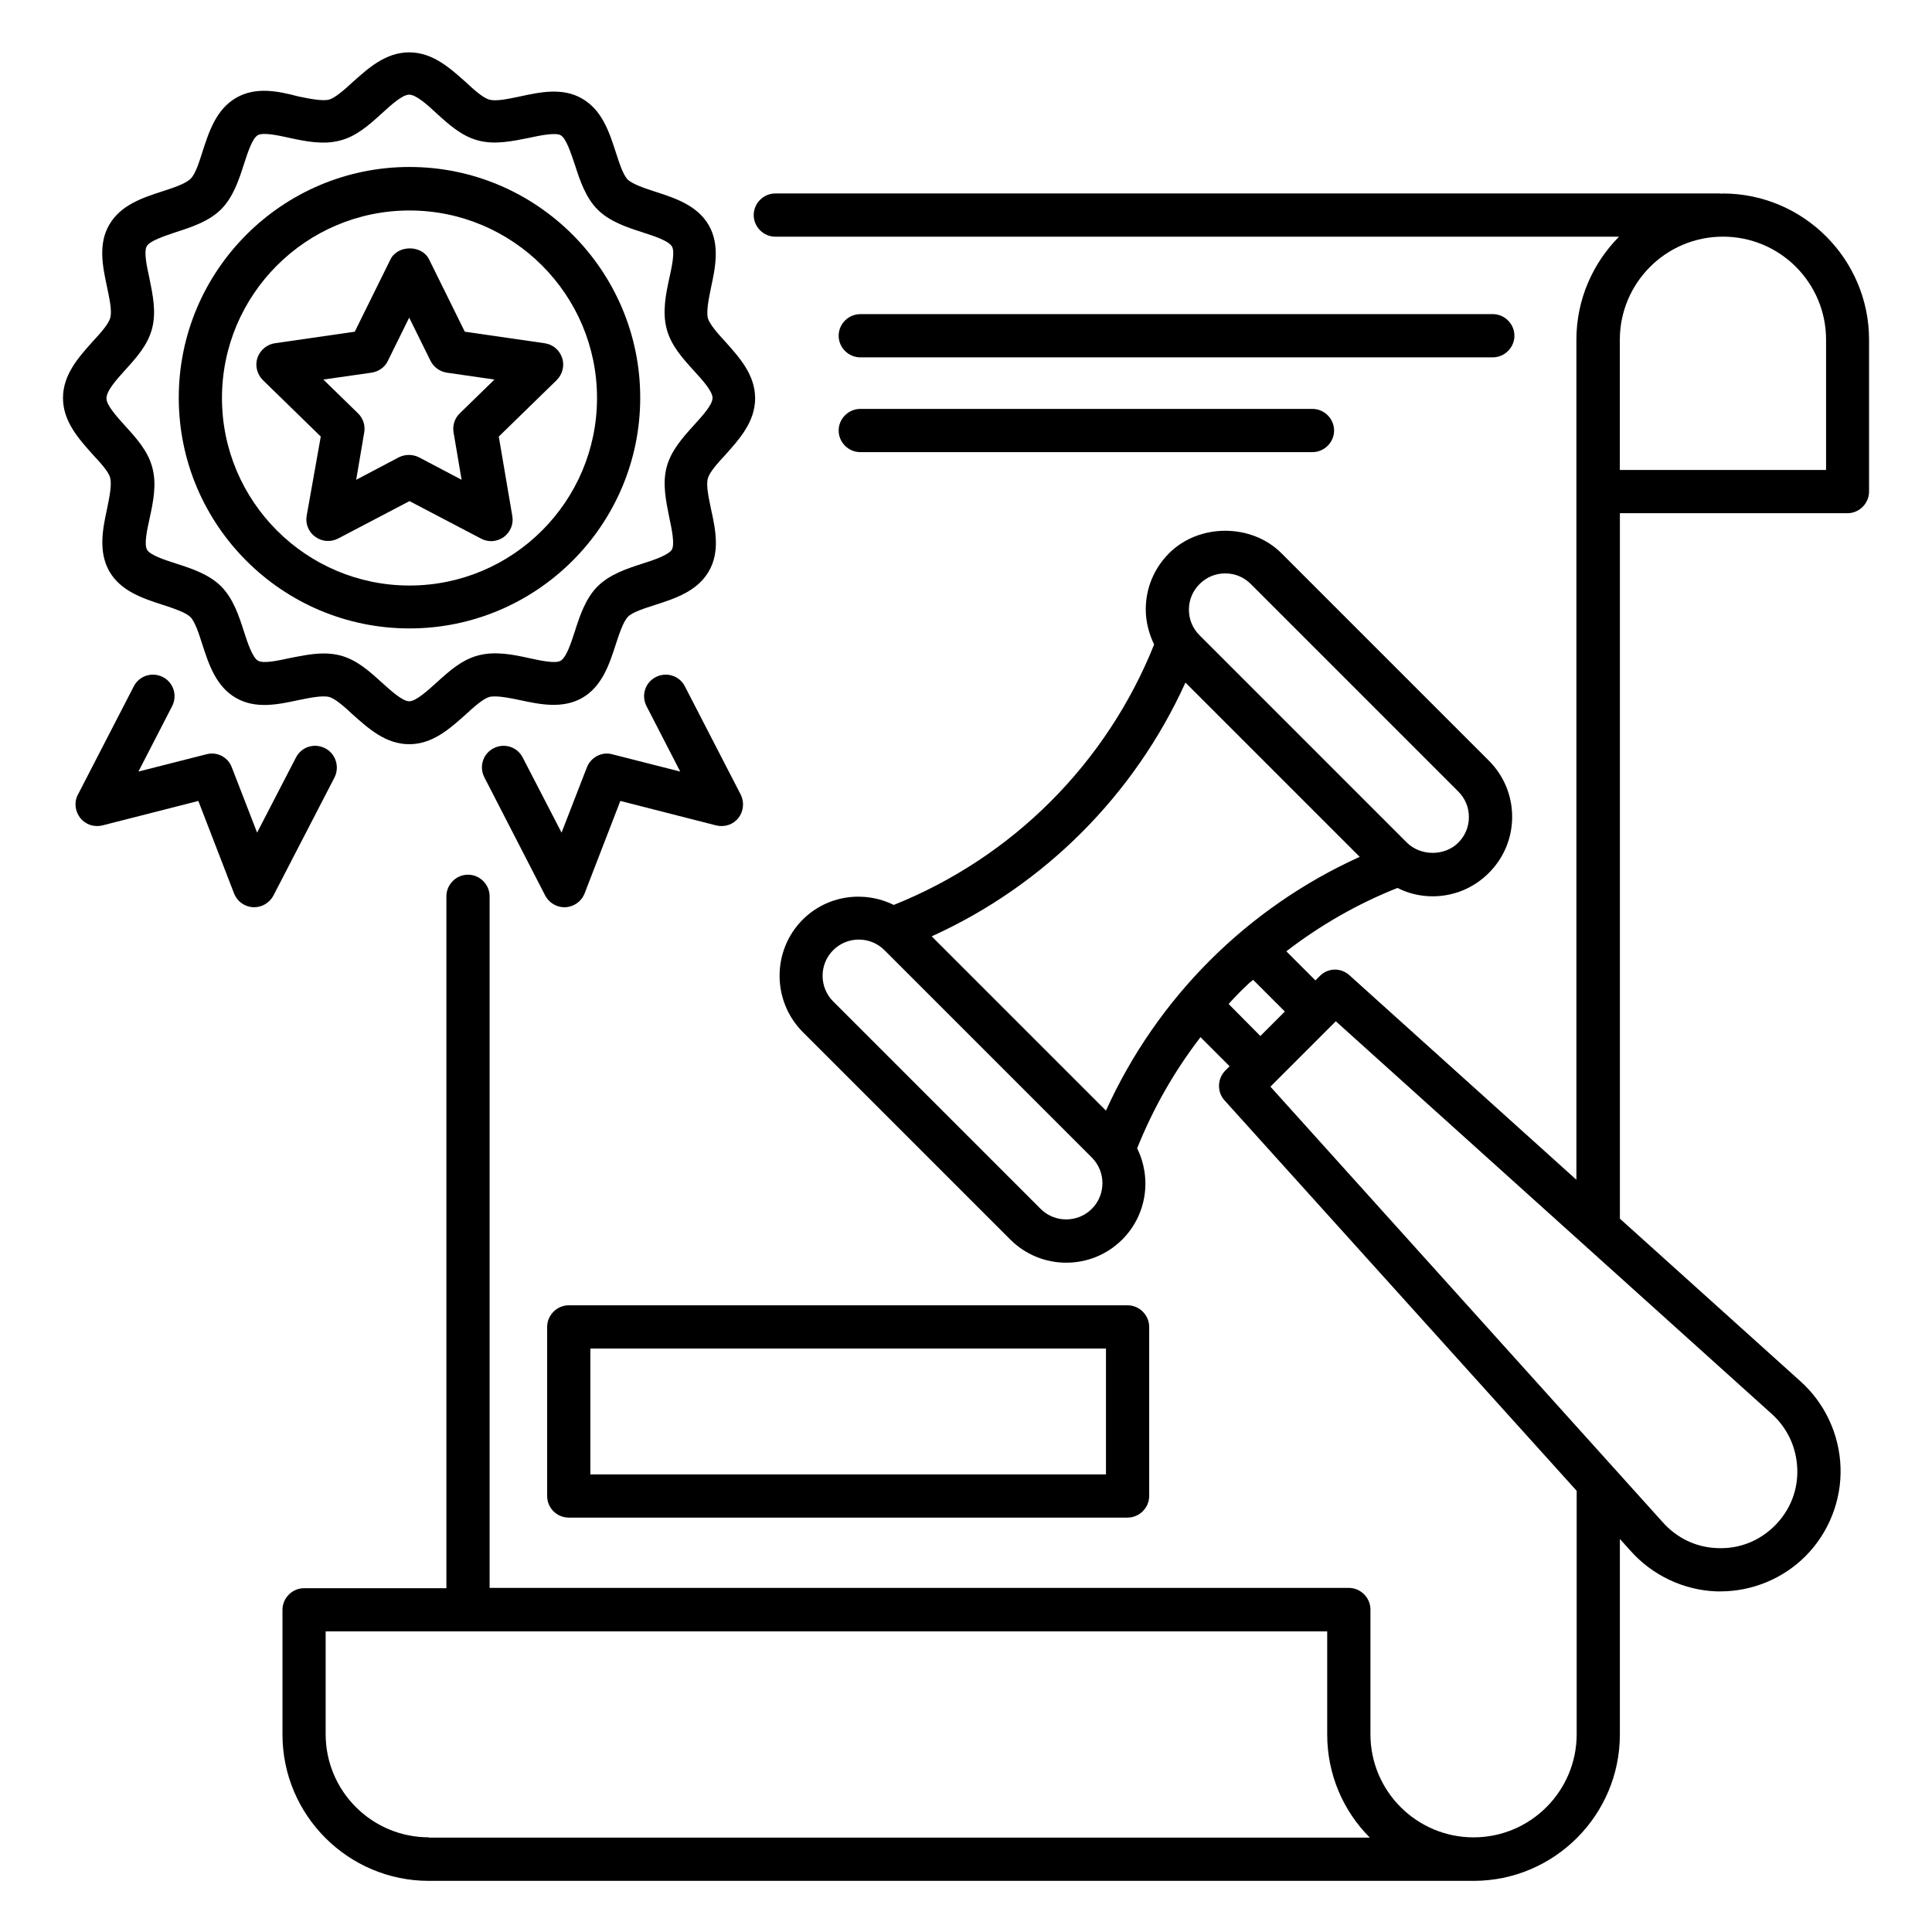
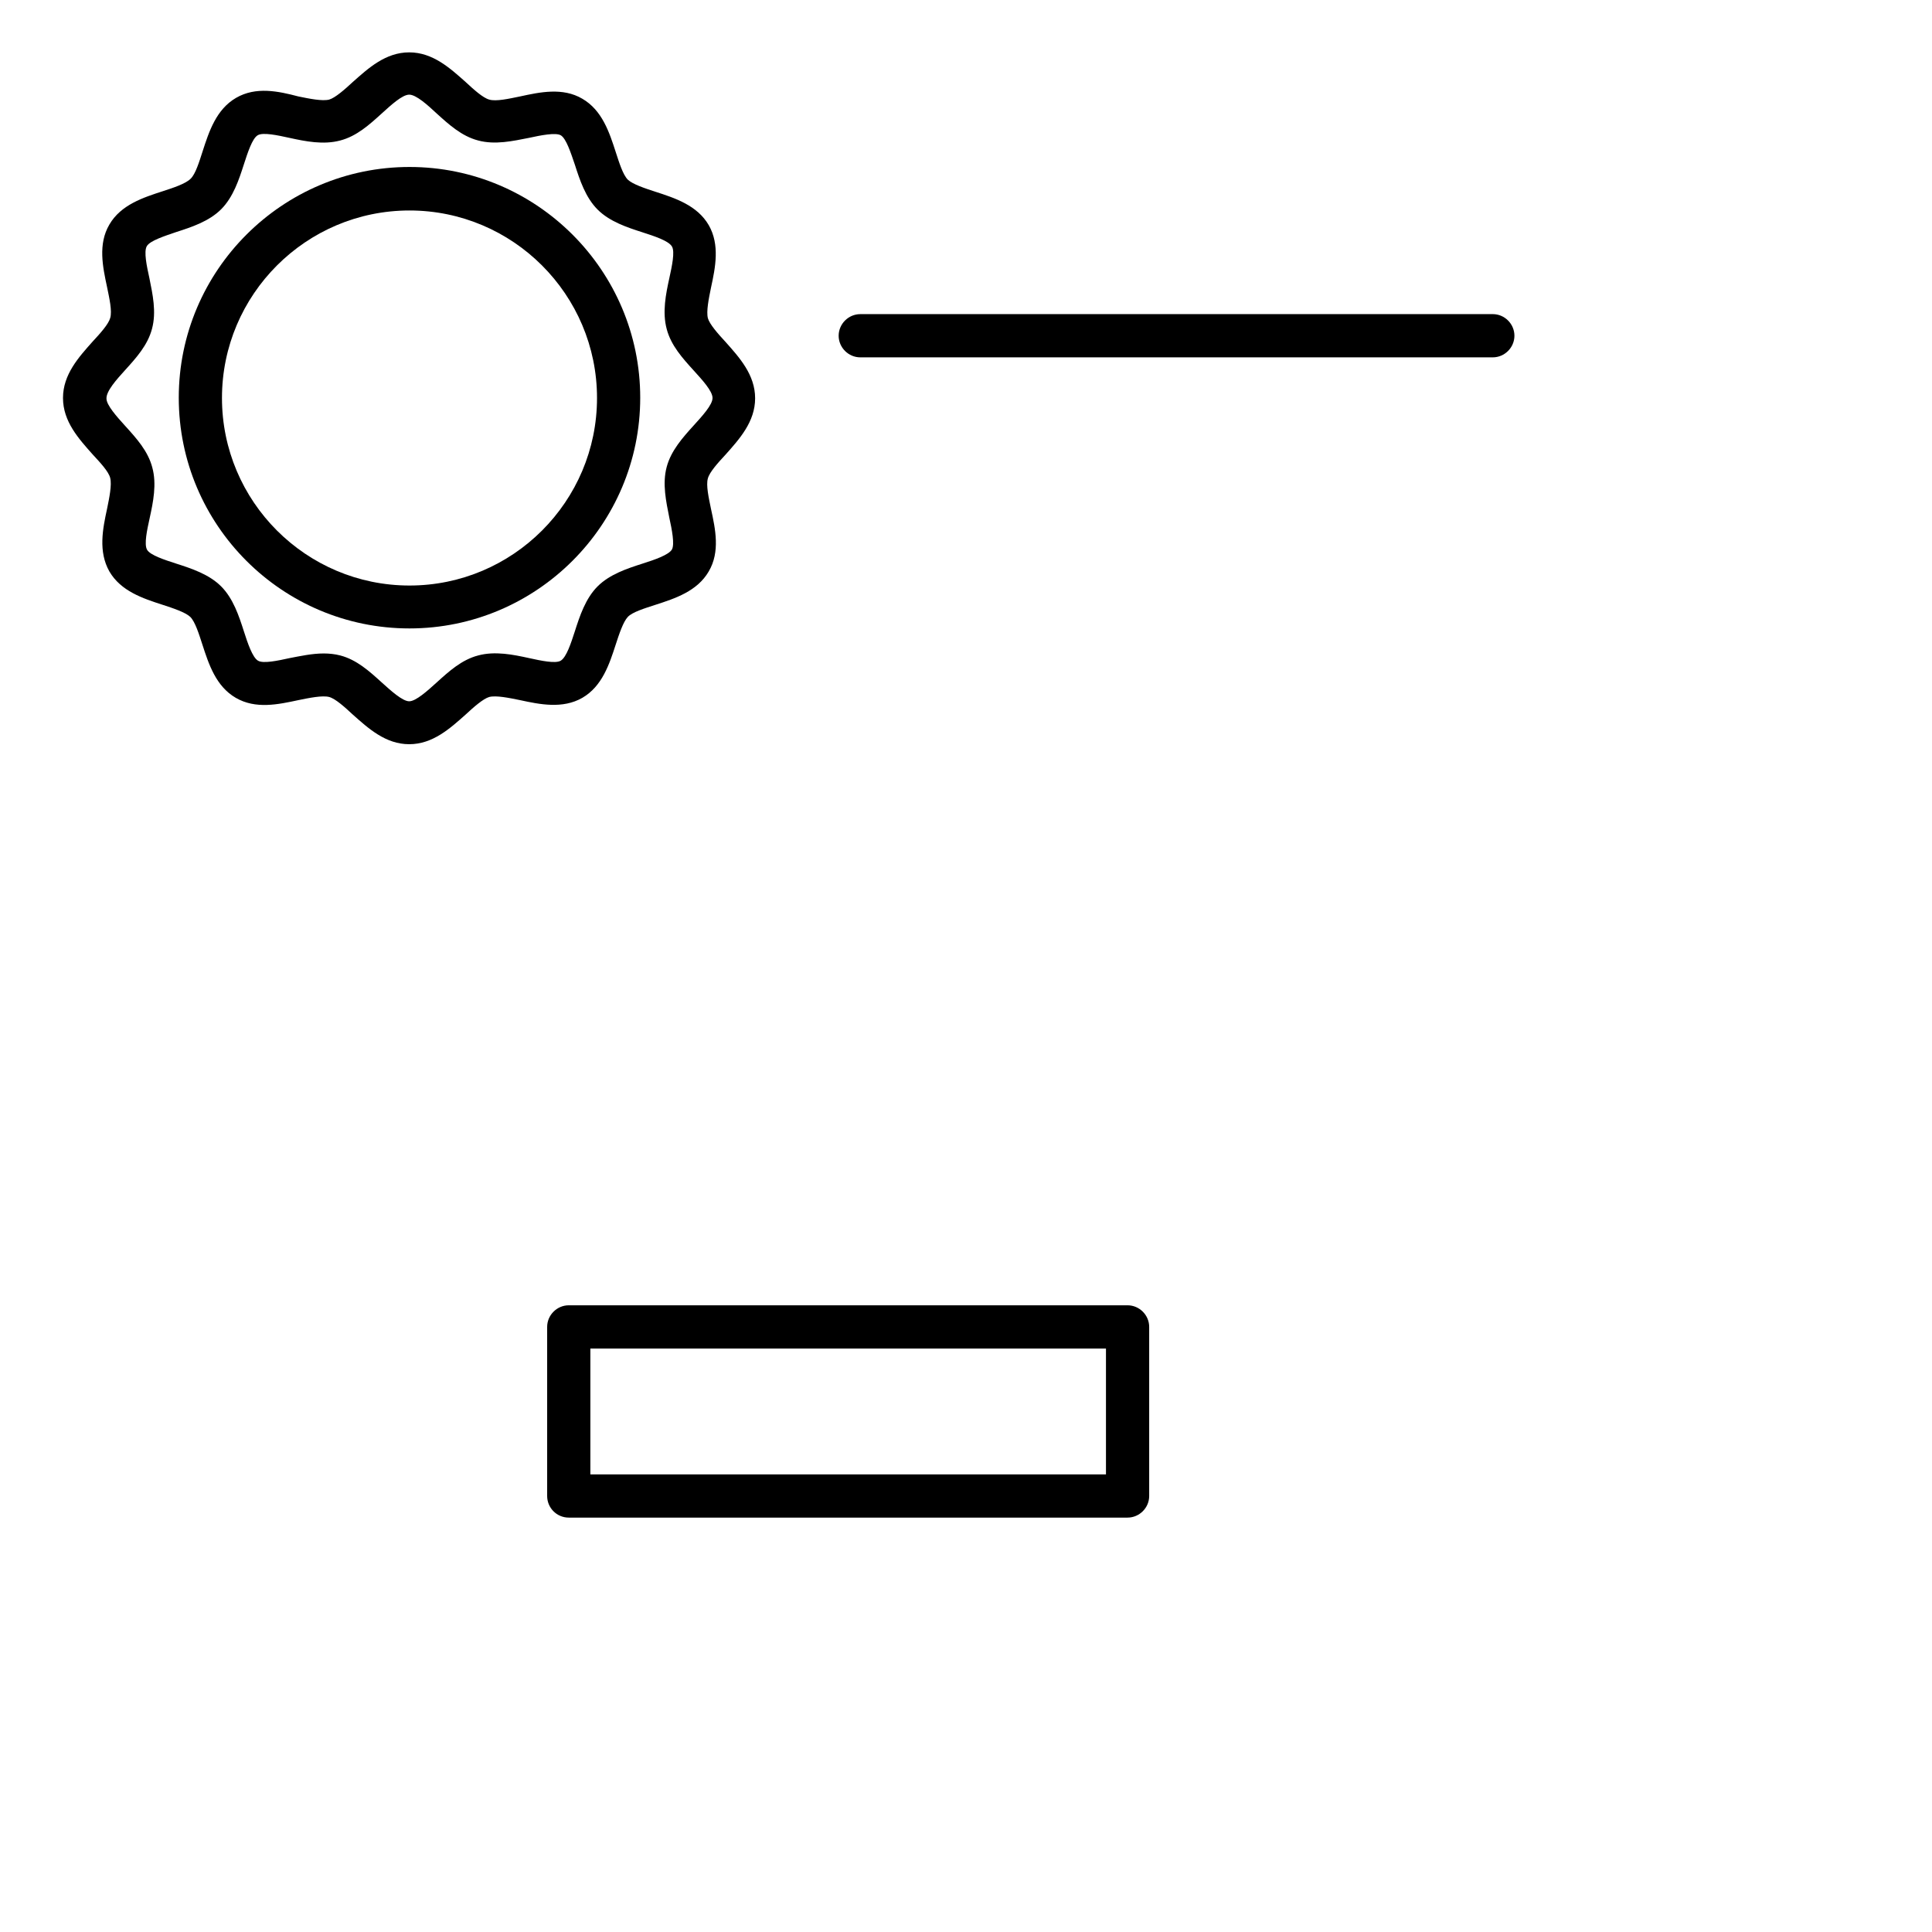
<svg xmlns="http://www.w3.org/2000/svg" fill="#000000" width="800px" height="800px" version="1.1" viewBox="144 144 512 512">
  <g>
-     <path d="m600.53 195.27c-0.152 0-0.23 0.078-0.383 0.078-0.078 0-0.152-0.078-0.23-0.078h-250.45c-3.129 0-5.727 2.594-5.727 5.727 0 3.129 2.594 5.727 5.727 5.727h223.59c-6.945 7.023-11.297 16.641-11.297 27.328v222.59l-60.152-54.199c-2.289-2.062-5.727-1.984-7.863 0.23l-1.145 1.145-7.711-7.711c8.93-6.871 18.855-12.594 29.465-16.793 2.824 1.449 6.031 2.215 9.312 2.215 5.648 0 10.914-2.215 14.887-6.184 3.969-3.969 6.184-9.238 6.184-14.887 0-5.648-2.215-10.914-6.184-14.887l-54.961-54.961c-7.938-7.938-21.832-7.938-29.77 0-3.969 3.969-6.184 9.238-6.184 14.887 0 3.281 0.84 6.414 2.215 9.312-12.594 31.449-37.48 56.41-69.008 69.008-7.863-3.894-17.633-2.594-24.121 3.894-8.168 8.168-8.168 21.527 0 29.77l54.961 54.961c4.121 4.121 9.465 6.184 14.887 6.184 5.418 0 10.762-2.062 14.887-6.184 6.488-6.566 7.785-16.258 3.894-24.121 4.273-10.688 9.922-20.535 16.793-29.465l7.711 7.711-1.145 1.145c-2.137 2.137-2.215 5.648-0.23 7.863l93.352 103.51v64.504c0 15.039-12.215 27.328-27.328 27.328-15.039 0-27.328-12.215-27.328-27.328v-33.055c0-3.129-2.594-5.727-5.727-5.727h-227.7v-183.28c0-3.129-2.594-5.727-5.727-5.727-3.129 0-5.727 2.594-5.727 5.727v183.36h-37.711c-3.129 0-5.727 2.594-5.727 5.727v33.055c0 21.375 17.406 38.777 38.777 38.777h276.87c21.375 0 38.777-17.406 38.777-38.777v-51.832l2.75 3.055c5.801 6.566 14.121 10.535 22.902 10.84h0.992c8.398 0 16.566-3.359 22.52-9.312 6.184-6.184 9.617-14.809 9.312-23.586s-4.199-17.098-10.762-22.902l-47.711-42.977v-186.95h60.305c3.129 0 5.727-2.594 5.727-5.727v-40.227c0-21.375-17.406-38.777-38.777-38.777zm-342.9 435.64c-15.039 0-27.328-12.215-27.328-27.328v-27.25h265.42v27.328c0 10.609 4.273 20.305 11.297 27.328h-249.39zm204.27-332.13c1.832-1.832 4.199-2.824 6.793-2.824s4.961 0.992 6.793 2.824l54.961 54.961c1.832 1.832 2.824 4.199 2.824 6.793s-0.992 4.961-2.824 6.793c-3.586 3.586-9.922 3.586-13.586 0l-54.961-54.961c-1.832-1.832-2.824-4.199-2.824-6.793s0.992-4.961 2.824-6.793zm-28.551 165.57c-3.742 3.742-9.848 3.742-13.586 0l-54.961-54.961c-3.742-3.742-3.742-9.848 0-13.586 3.742-3.742 9.848-3.742 13.586 0l54.961 54.961c3.742 3.738 3.742 9.848 0 13.586zm3.742-26.027-46.184-46.184c29.848-13.512 53.738-37.48 67.25-67.25l46.184 46.184c-29.848 13.508-53.738 37.402-67.25 67.25zm32.52-28.246c0.457-0.535 0.918-1.07 1.449-1.602 1.07-1.145 2.215-2.289 3.359-3.359 0.535-0.535 1.07-0.992 1.68-1.449l8.398 8.398-6.488 6.488zm143.66 108.39s0.078 0 0 0c4.352 3.816 6.793 9.008 7.023 14.734s-1.91 11.07-5.953 15.113c-4.047 4.047-9.391 6.184-15.113 5.953-5.727-0.152-10.914-2.672-14.734-7.023l-103.82-115.27 17.328-17.328zm14.582-249.92h-54.582v-34.504c0-15.039 12.215-27.328 27.328-27.328s27.328 12.215 27.328 27.328v34.504z" />
    <path d="m173.21 270.69c0.457 1.832-0.23 5.191-0.84 8.168-1.145 5.266-2.367 11.297 0.609 16.566 3.055 5.266 8.93 7.176 14.121 8.855 2.824 0.918 6.031 1.984 7.328 3.207 1.297 1.297 2.289 4.504 3.207 7.328 1.68 5.191 3.586 11.07 8.855 14.121 5.266 3.055 11.223 1.754 16.566 0.609 2.977-0.609 6.336-1.297 8.168-0.84 1.68 0.457 4.121 2.672 6.258 4.656 4.121 3.664 8.703 7.863 14.961 7.863 6.258 0 10.84-4.199 14.961-7.863 2.137-1.984 4.656-4.199 6.258-4.656 1.832-0.457 5.191 0.23 8.168 0.84 5.266 1.145 11.297 2.367 16.488-0.609 5.266-3.055 7.176-8.93 8.855-14.121 0.918-2.824 1.984-6.031 3.207-7.328s4.504-2.289 7.328-3.207c5.191-1.68 11.07-3.586 14.121-8.855 3.055-5.191 1.754-11.223 0.609-16.488-0.609-2.977-1.375-6.336-0.84-8.168 0.457-1.68 2.672-4.121 4.656-6.258 3.664-4.121 7.863-8.703 7.863-14.961s-4.199-10.84-7.863-14.961c-1.984-2.137-4.199-4.656-4.656-6.258-0.457-1.832 0.23-5.191 0.84-8.168 1.145-5.266 2.367-11.297-0.609-16.488-3.055-5.266-8.93-7.176-14.121-8.855-2.824-0.918-6.031-1.984-7.328-3.207-1.297-1.297-2.289-4.504-3.207-7.328-1.68-5.191-3.586-11.07-8.855-14.121-5.191-3.055-11.223-1.754-16.488-0.609-2.977 0.609-6.336 1.375-8.168 0.84-1.68-0.457-4.121-2.672-6.258-4.656-4.121-3.664-8.703-7.863-14.961-7.863-6.258 0-10.84 4.199-14.961 7.863-2.137 1.984-4.656 4.199-6.258 4.656-1.832 0.457-5.191-0.23-8.168-0.84-5.266-1.383-11.223-2.68-16.488 0.375-5.266 3.055-7.176 8.93-8.855 14.121-0.914 2.824-1.906 6.106-3.207 7.328-1.297 1.297-4.504 2.367-7.328 3.281-5.188 1.68-11.145 3.59-14.195 8.855-3.055 5.191-1.754 11.223-0.609 16.566 0.609 2.977 1.375 6.336 0.84 8.168-0.457 1.68-2.672 4.121-4.656 6.258-3.664 4.121-7.863 8.703-7.863 14.961 0 6.258 4.199 10.84 7.863 14.961 1.98 2.141 4.273 4.582 4.652 6.262zm3.894-28.551c2.977-3.281 6.031-6.641 7.176-10.992 1.223-4.504 0.152-9.238-0.688-13.434-0.688-3.129-1.527-7.023-0.688-8.473s4.656-2.672 7.785-3.742c4.047-1.297 8.703-2.824 11.91-6.031 3.207-3.207 4.734-7.863 6.031-11.91 0.992-3.055 2.215-6.871 3.664-7.711 1.375-0.84 5.266 0 8.398 0.688 4.199 0.918 9.008 1.91 13.512 0.688 4.352-1.145 7.711-4.199 10.992-7.176 2.441-2.215 5.418-4.961 7.25-4.961 1.832 0 4.887 2.75 7.25 4.961 3.281 2.977 6.641 6.031 10.992 7.176 4.504 1.223 9.238 0.152 13.512-0.688 3.129-0.688 7.023-1.449 8.398-0.688 1.449 0.84 2.672 4.656 3.742 7.785 1.297 4.047 2.824 8.703 6.031 11.91 3.207 3.207 7.863 4.734 11.91 6.031 3.055 0.992 6.871 2.215 7.785 3.742 0.84 1.375 0 5.266-0.688 8.398-0.918 4.199-1.91 9.008-0.688 13.512 1.145 4.352 4.199 7.711 7.176 10.992 2.215 2.441 4.961 5.418 4.961 7.25 0 1.832-2.75 4.809-4.961 7.25-2.977 3.281-6.031 6.719-7.176 10.992-1.223 4.504-0.152 9.238 0.688 13.512 0.688 3.129 1.449 7.023 0.688 8.398-0.84 1.449-4.656 2.75-7.785 3.742-4.047 1.297-8.703 2.824-11.91 6.031-3.207 3.207-4.734 7.863-6.031 11.91-0.992 3.055-2.215 6.871-3.742 7.785-1.375 0.84-5.266 0-8.398-0.688-4.199-0.918-9.008-1.91-13.512-0.688-4.352 1.145-7.711 4.199-10.992 7.176-2.441 2.215-5.496 4.961-7.25 4.961-1.754 0-4.809-2.75-7.25-4.961-3.281-2.977-6.641-6.031-10.992-7.176-1.449-0.383-2.977-0.535-4.426-0.535-3.055 0-6.184 0.688-9.008 1.223-3.129 0.688-7.023 1.527-8.398 0.688-1.449-0.84-2.75-4.656-3.742-7.785-1.297-4.047-2.824-8.703-6.031-11.91-3.207-3.207-7.863-4.734-11.91-6.031-3.055-0.992-6.871-2.215-7.711-3.664-0.84-1.449 0-5.266 0.688-8.398 0.918-4.199 1.91-9.008 0.688-13.434-1.145-4.352-4.199-7.711-7.176-10.992-2.215-2.441-4.961-5.496-4.961-7.25-0.074-1.988 2.672-5.039 4.887-7.484z" />
    <path d="m252.52 310.54c33.664 0 61.145-27.402 61.145-61.145 0-33.664-27.402-61.145-61.145-61.145-33.664 0-61.145 27.402-61.145 61.145 0 33.738 27.406 61.145 61.145 61.145zm0-110.76c27.402 0 49.695 22.289 49.695 49.695 0 27.402-22.289 49.695-49.695 49.695-27.402 0-49.695-22.289-49.695-49.695s22.293-49.695 49.695-49.695z" />
-     <path d="m225.27 280.69c-0.383 2.137 0.535 4.352 2.289 5.574 1.754 1.297 4.121 1.449 6.031 0.457l18.93-9.922 18.93 9.922c0.84 0.457 1.754 0.688 2.672 0.688 1.223 0 2.367-0.383 3.359-1.07 1.754-1.297 2.672-3.434 2.289-5.574l-3.586-21.07 15.344-14.961c1.527-1.527 2.137-3.816 1.449-5.879s-2.441-3.586-4.656-3.894l-21.145-3.055-9.465-19.16c-1.91-3.894-8.32-3.894-10.23 0l-9.465 19.16-21.145 3.055c-2.137 0.305-3.969 1.832-4.656 3.894s-0.078 4.352 1.449 5.879l15.344 14.961zm17.25-37.938c1.832-0.305 3.512-1.449 4.273-3.129l5.648-11.449 5.648 11.449c0.84 1.68 2.441 2.824 4.273 3.129l12.672 1.832-9.16 8.93c-1.375 1.297-1.984 3.207-1.68 5.039l2.137 12.594-11.297-5.953c-1.68-0.84-3.664-0.84-5.344 0l-11.297 5.953 2.137-12.594c0.305-1.832-0.305-3.742-1.68-5.039l-9.16-8.93z" />
    <path d="m294.73 546.18h148.09c3.129 0 5.727-2.594 5.727-5.727v-44.809c0-3.129-2.594-5.727-5.727-5.727h-148.09c-3.129 0-5.727 2.594-5.727 5.727v44.809c0 3.133 2.519 5.727 5.727 5.727zm5.723-44.809h136.64v33.359h-136.64z" />
    <path d="m371.98 238.7h167.63c3.129 0 5.727-2.594 5.727-5.727 0-3.129-2.594-5.727-5.727-5.727l-167.63 0.004c-3.129 0-5.727 2.594-5.727 5.727 0 3.129 2.598 5.723 5.727 5.723z" />
-     <path d="m371.98 263.82h119.84c3.129 0 5.727-2.594 5.727-5.727 0-3.129-2.594-5.727-5.727-5.727h-119.84c-3.129 0-5.727 2.594-5.727 5.727 0 3.133 2.598 5.727 5.727 5.727z" />
-     <path d="m299.54 347.33-6.719 17.328-10.305-19.922c-1.449-2.824-4.887-3.894-7.711-2.441-2.824 1.449-3.894 4.887-2.441 7.711l16.105 31.297c0.992 1.91 2.977 3.129 5.113 3.129h0.305c2.215-0.152 4.199-1.527 5.039-3.664l9.469-24.508 25.418 6.488c2.215 0.535 4.504-0.23 5.879-1.984 1.375-1.754 1.602-4.199 0.609-6.184l-14.809-28.703c-1.449-2.824-4.887-3.894-7.711-2.441-2.824 1.449-3.894 4.887-2.441 7.711l8.93 17.328-18.016-4.582c-2.746-0.762-5.648 0.766-6.715 3.438z" />
-     <path d="m230.15 342.29c-2.824-1.449-6.258-0.383-7.711 2.441l-10.305 19.922-6.715-17.324c-0.992-2.672-3.894-4.199-6.719-3.438l-18.016 4.582 8.93-17.328c1.449-2.824 0.383-6.258-2.441-7.711-2.824-1.449-6.258-0.383-7.711 2.441l-14.809 28.703c-1.07 1.984-0.762 4.426 0.609 6.184 1.375 1.754 3.664 2.519 5.879 1.984l25.418-6.488 9.465 24.504c0.84 2.137 2.75 3.512 5.039 3.664h0.305c2.137 0 4.121-1.223 5.113-3.129l16.184-31.297c1.379-2.824 0.309-6.262-2.516-7.711z" />
  </g>
</svg>